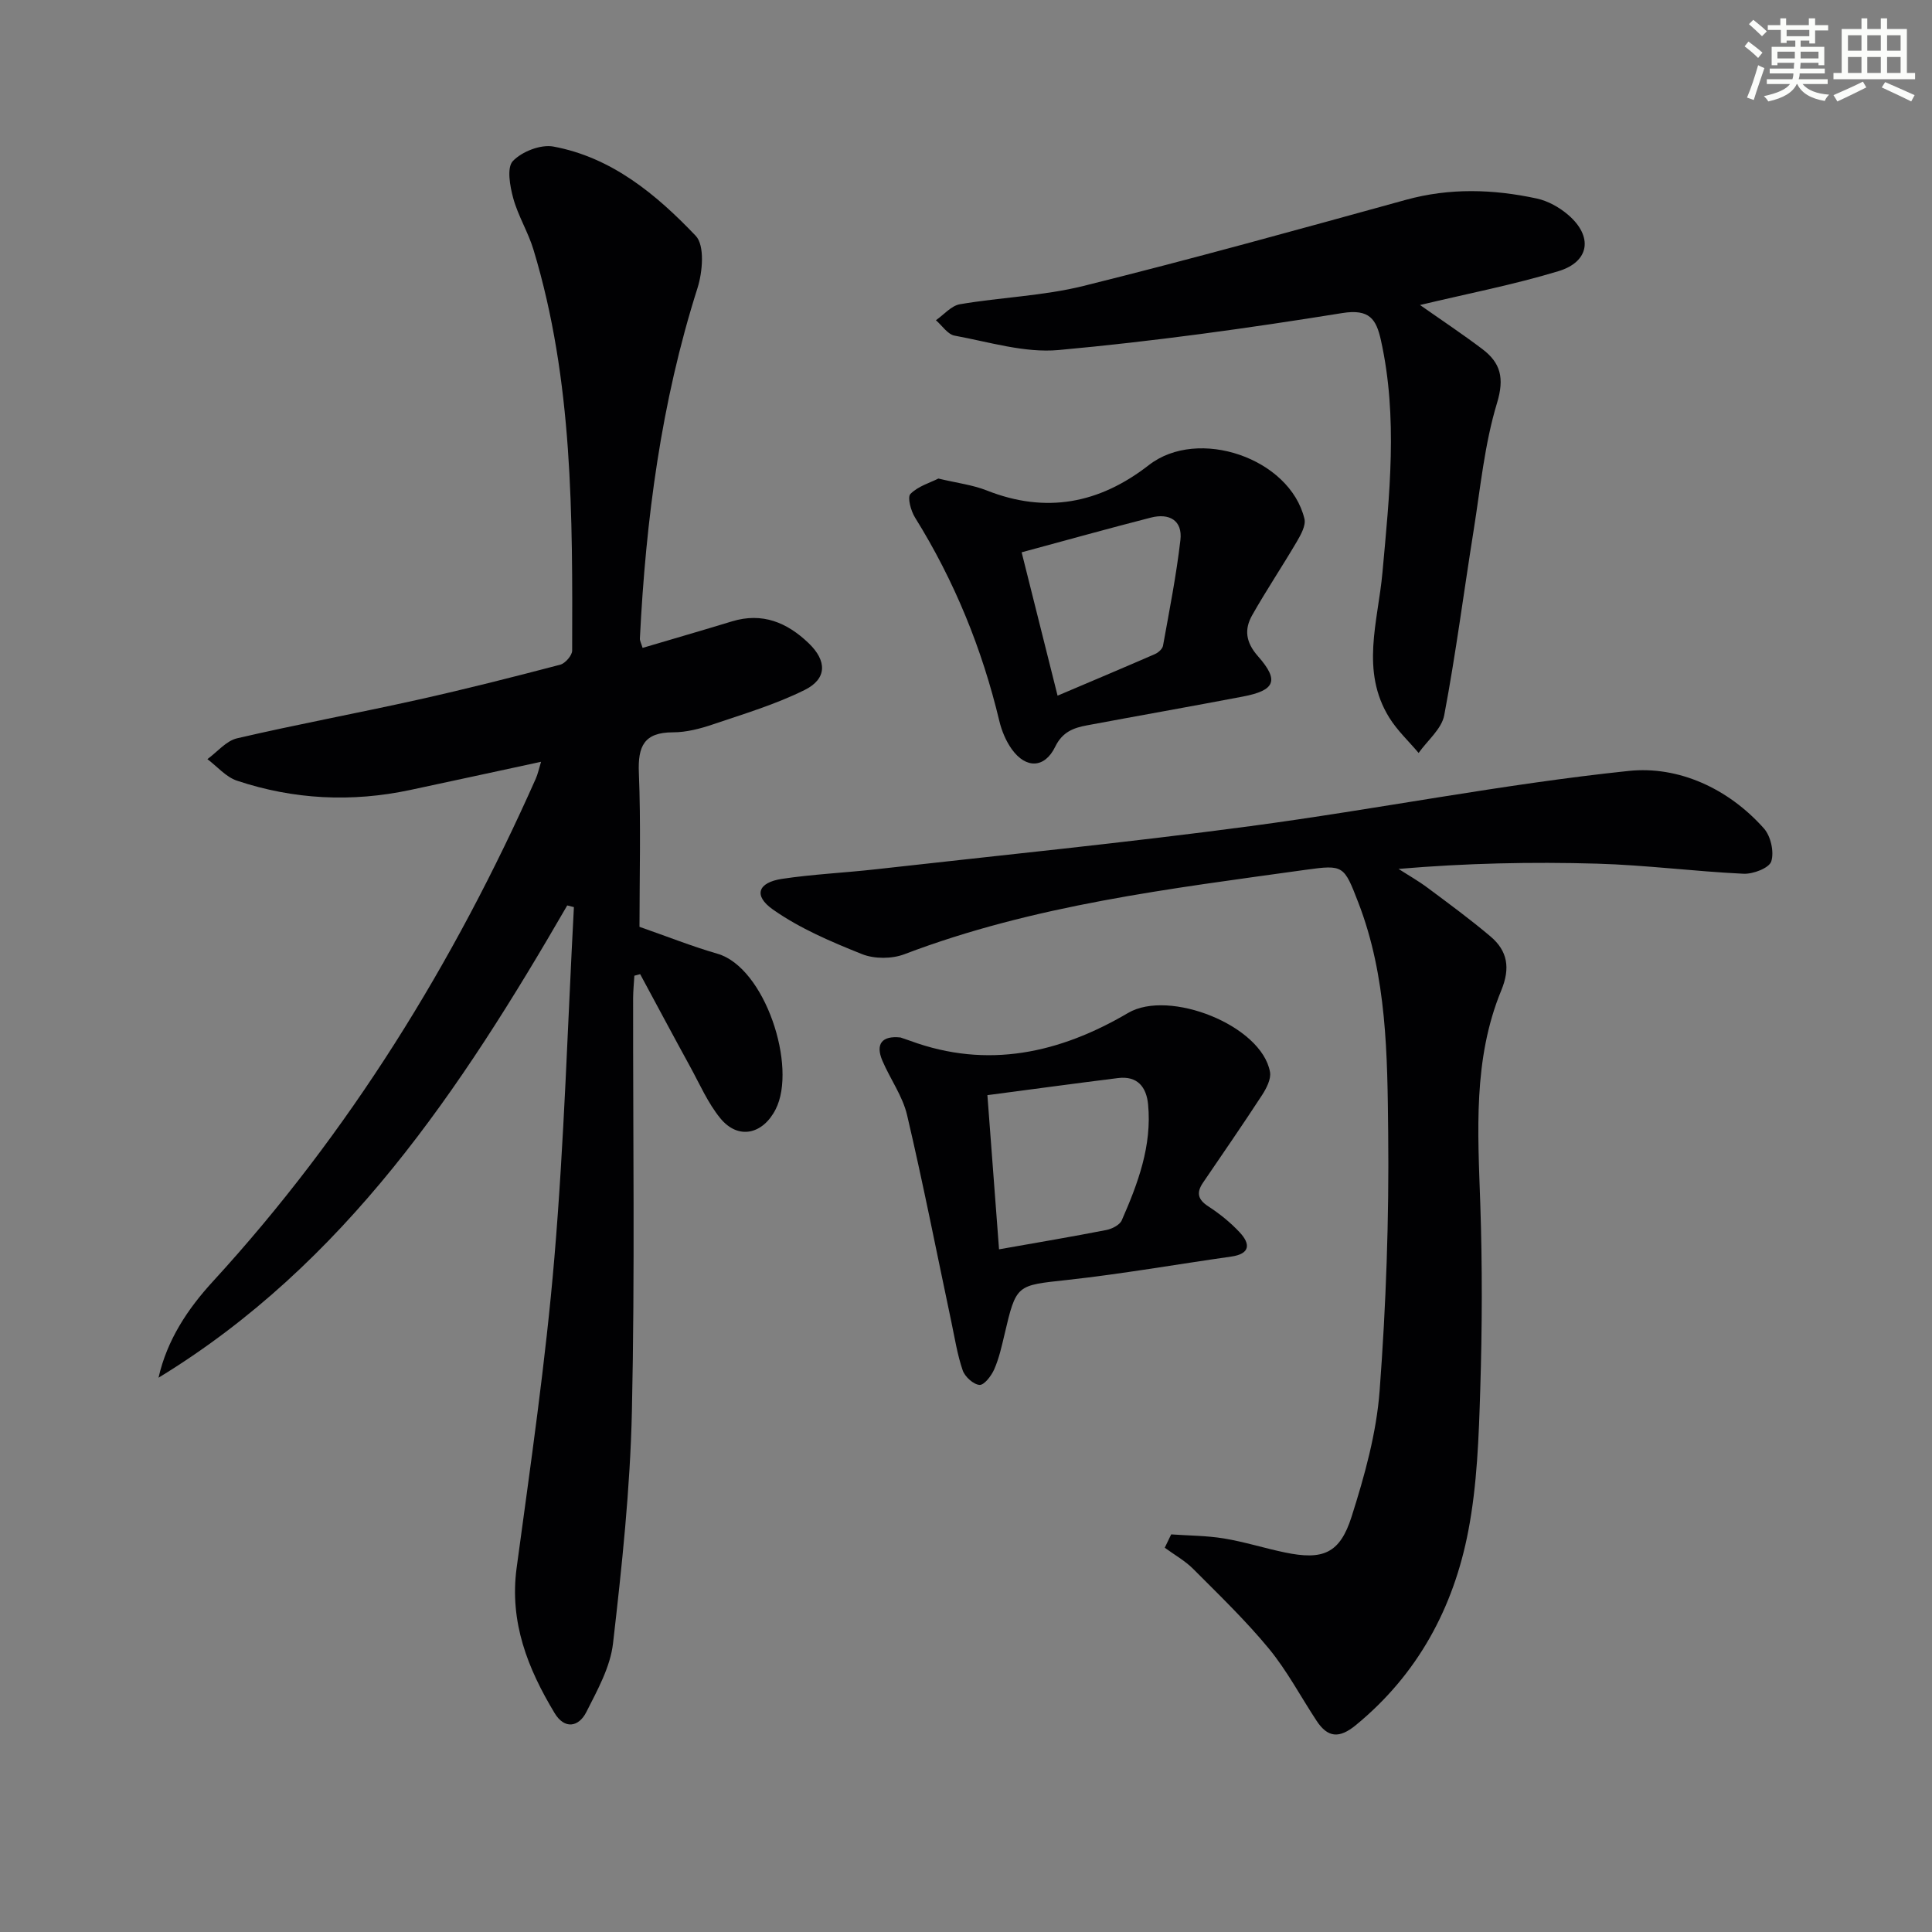
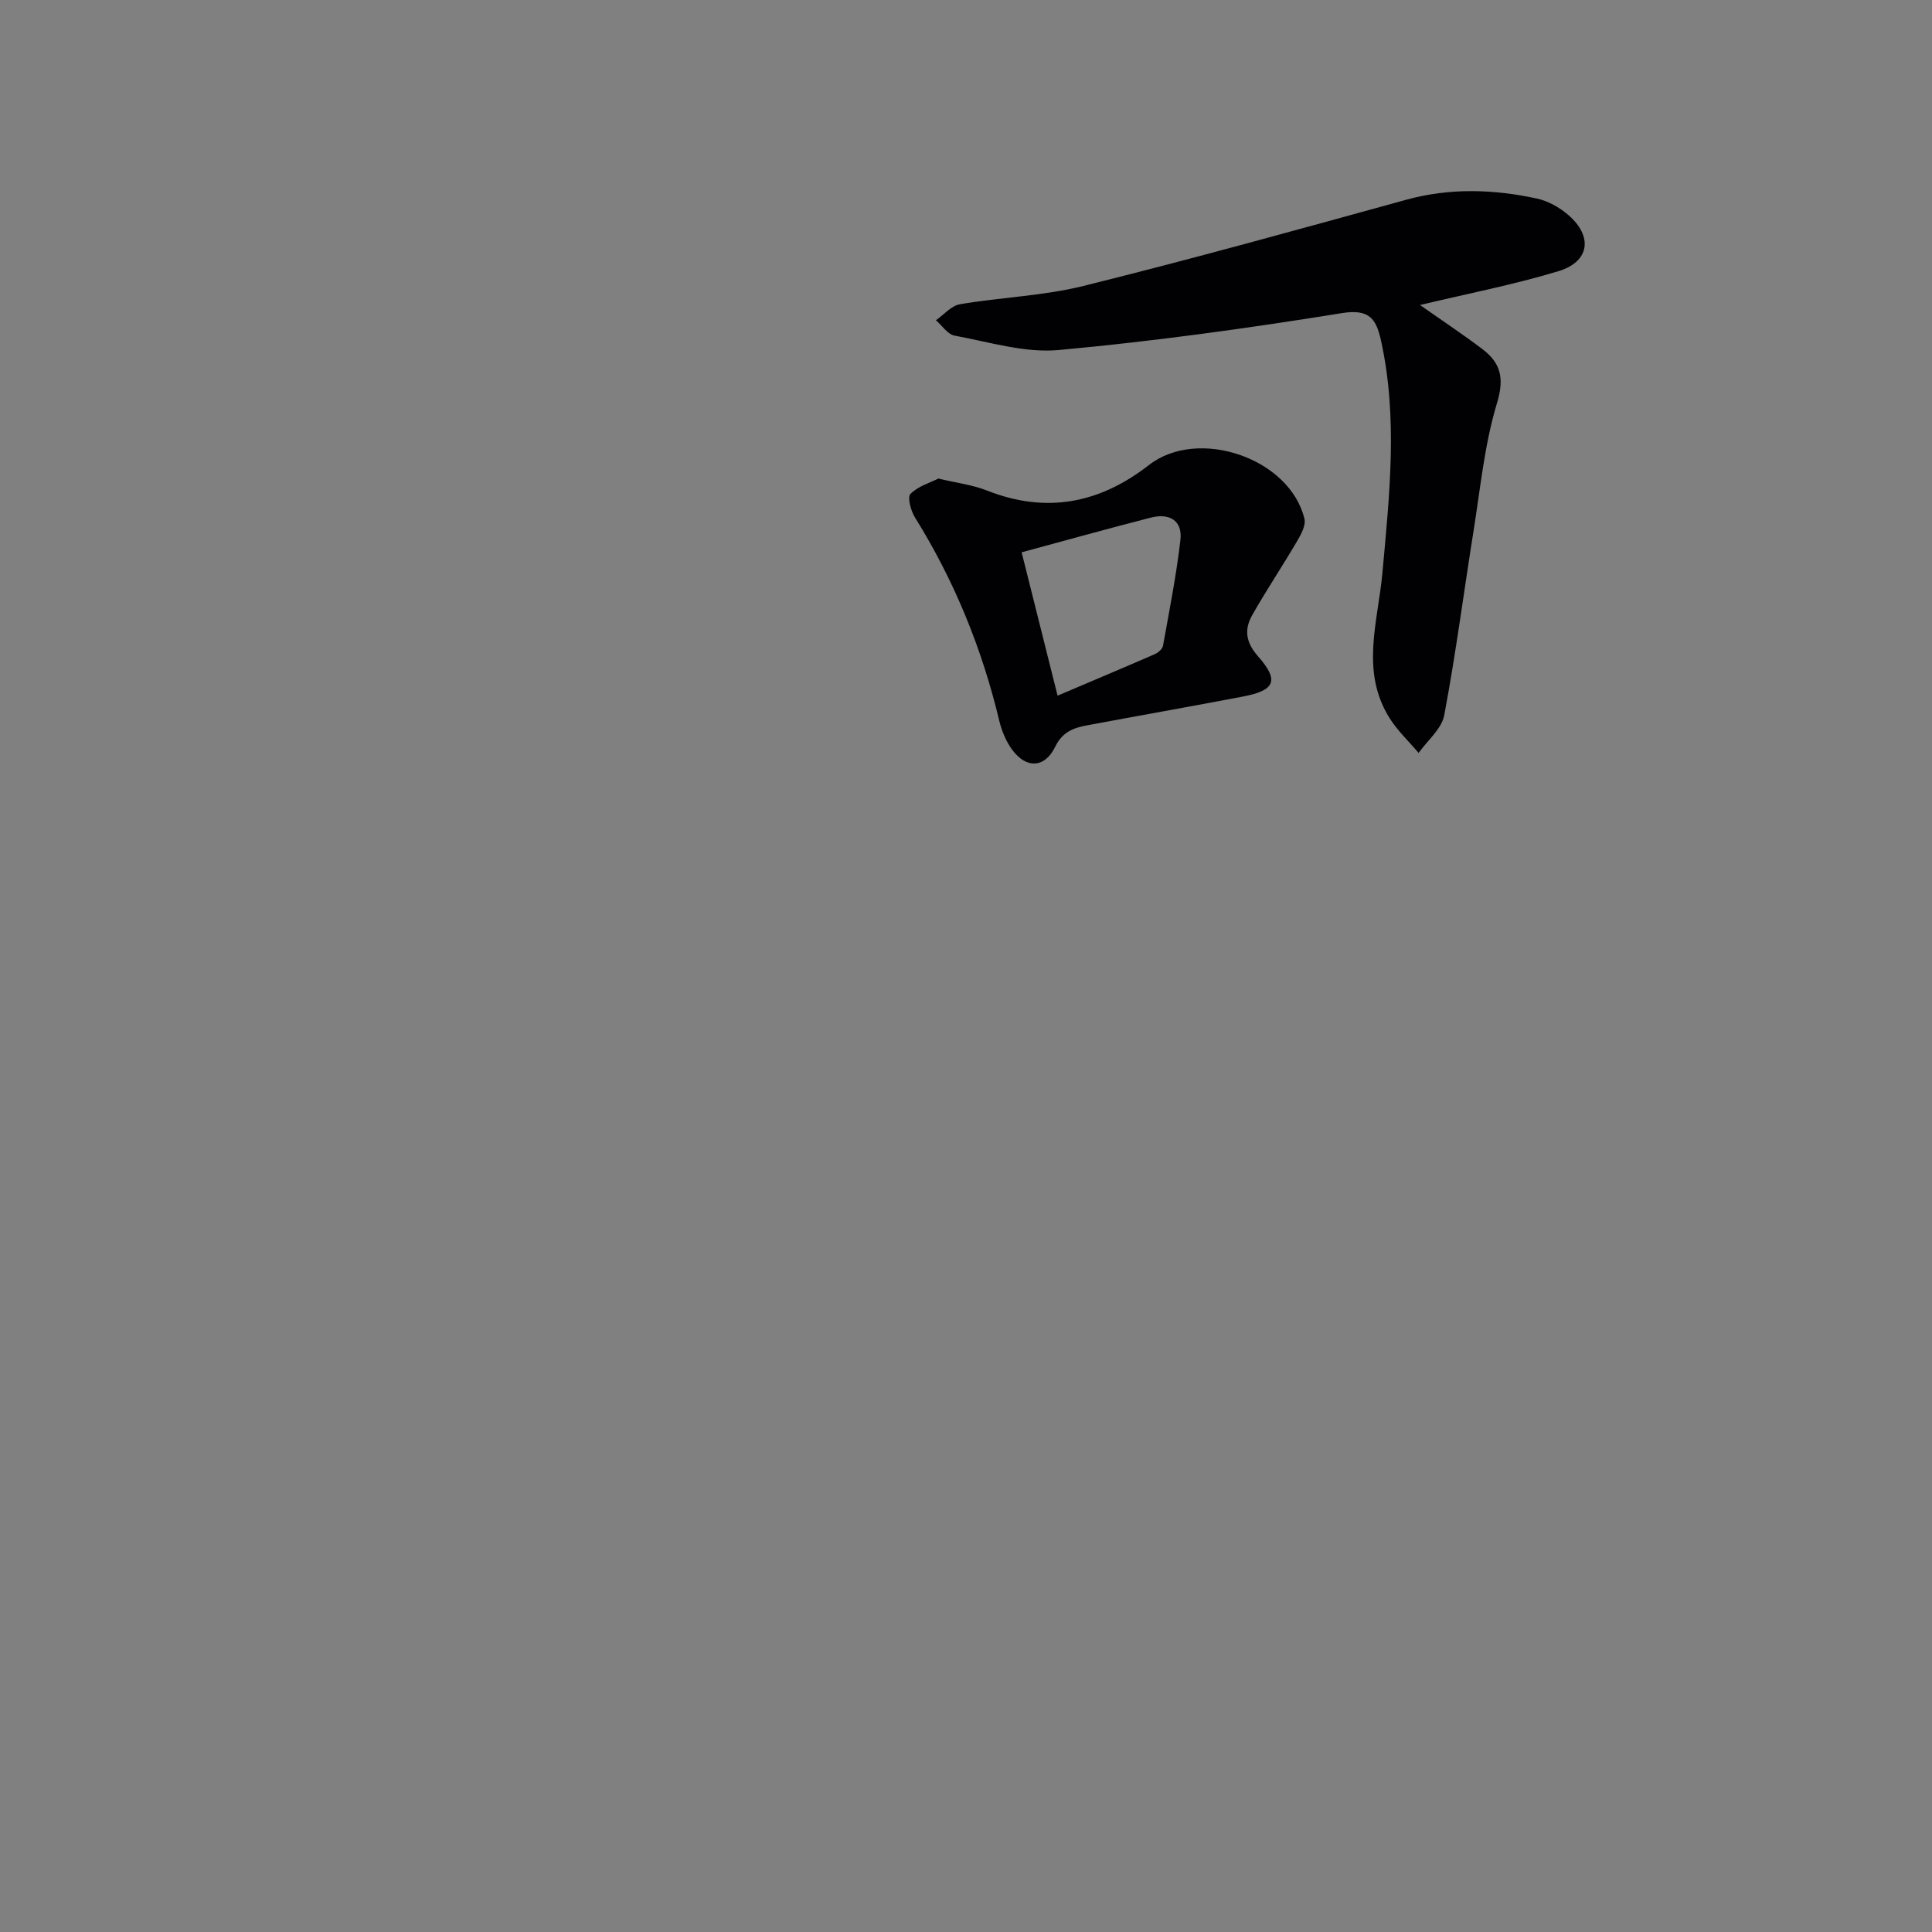
<svg xmlns="http://www.w3.org/2000/svg" enable-background="new 0 0 400 400" viewBox="0 0 400 400">
  <rect x="0" y="0" width="400" height="400" fill="#808080" stroke="none" />
  <g fill="#010103">
-     <path d="m117.44 187.46c-21.97 37.98-45.97 74.21-84.62 97.78 1.77-7.84 6.05-14.25 11.23-19.9 28.3-30.86 49.93-65.98 66.87-104.11.44-.99.66-2.08 1.1-3.51-9.33 2.01-18.19 3.94-27.06 5.83-12.14 2.59-24.16 2-35.9-1.92-2.28-.76-4.1-2.94-6.12-4.46 2.04-1.48 3.88-3.78 6.14-4.31 12.42-2.89 24.97-5.21 37.41-7.98 9.88-2.2 19.7-4.69 29.49-7.26 1.04-.27 2.47-1.91 2.48-2.91.08-27.94.21-55.9-8.01-83.02-1.1-3.64-3.19-6.99-4.19-10.65-.68-2.49-1.37-6.33-.08-7.69 1.87-1.97 5.76-3.49 8.38-3.01 12.11 2.24 21.33 9.93 29.48 18.48 1.9 1.99 1.43 7.5.36 10.85-7.52 23.63-10.69 47.91-11.92 72.54-.02.46.26.93.56 1.93 6.21-1.84 12.37-3.62 18.5-5.49 6.3-1.92 11.42.23 15.89 4.52 3.8 3.65 3.83 7.36-.83 9.68-6.02 2.99-12.57 4.95-18.98 7.12-2.65.9-5.52 1.65-8.28 1.65-5.98 0-7.3 2.86-7.07 8.38.43 10.63.13 21.29.13 31.89 5.6 1.95 10.79 4.02 16.14 5.57 9.84 2.84 16.56 23.39 12.04 32.23-2.63 5.14-7.72 6.39-11.45 1.83-2.58-3.16-4.26-7.06-6.25-10.69-3.49-6.36-6.9-12.76-10.34-19.14-.4.11-.8.21-1.2.32-.09 1.54-.25 3.07-.26 4.61-.04 28.5.38 57-.25 85.48-.35 16.07-2.07 32.15-3.91 48.14-.56 4.9-3.23 9.68-5.52 14.21-1.6 3.17-4.54 3.62-6.58.22-5.55-9.21-9.37-18.81-7.86-30.04 2.89-21.38 6.01-42.76 7.82-64.25 2.04-24.13 2.75-48.38 4.04-72.57-.45-.11-.92-.23-1.38-.35z" />
-     <path d="m242.48 317.68c3.65.26 7.33.25 10.92.84 4.25.7 8.39 2.02 12.62 2.9 7.83 1.63 11.37.26 13.8-7.37 2.7-8.49 5.16-17.32 5.82-26.14 1.33-17.73 1.96-35.57 1.77-53.35-.17-16.05-.24-32.3-6.18-47.68-2.97-7.68-3.04-7.89-10.88-6.8-28.09 3.92-56.3 7.28-83.1 17.48-2.59.99-6.23 1-8.78-.02-6.38-2.55-12.87-5.31-18.44-9.23-4.12-2.9-3.1-5.6 1.87-6.35 6.39-.96 12.87-1.25 19.3-1.97 25.91-2.92 51.86-5.5 77.69-8.95 26.16-3.49 52.11-8.69 78.34-11.43 10.25-1.07 20.59 3.6 27.97 11.91 1.42 1.59 2.15 4.87 1.52 6.83-.45 1.38-3.78 2.65-5.76 2.55-10.12-.48-20.2-1.8-30.32-2.09-13.57-.39-27.15-.1-41.09 1.09 2.02 1.3 4.13 2.49 6.05 3.93 4.39 3.27 8.82 6.52 13 10.06 3.53 2.99 4.13 6.52 2.23 11.14-5.88 14.26-4.86 29.28-4.35 44.28.43 12.78.39 25.6-.01 38.39-.3 9.79-.64 19.71-2.48 29.28-3.05 15.9-10.46 29.67-23.28 40.19-3.41 2.8-5.8 2.63-8.12-.89-3.29-4.99-6.11-10.37-9.89-14.96-4.81-5.83-10.3-11.11-15.65-16.48-1.71-1.72-3.92-2.94-5.9-4.4.44-.92.88-1.84 1.33-2.76z" />
    <path d="m294 63.15c4.28 3.01 8.68 5.93 12.89 9.11 3.8 2.87 4.62 6.01 3.05 11.19-2.58 8.49-3.43 17.53-4.84 26.36-2.04 12.76-3.69 25.59-6.09 38.28-.53 2.83-3.47 5.21-5.3 7.8-2.04-2.42-4.42-4.64-6.07-7.3-6.02-9.7-2.34-19.88-1.42-30.04 1.45-16.02 3.24-32.12-.32-48.13-.96-4.3-2.33-6.52-8.02-5.6-19.48 3.14-39.06 5.86-58.71 7.65-7.04.64-14.38-1.67-21.53-2.98-1.44-.26-2.59-2.09-3.87-3.19 1.65-1.14 3.17-3 4.97-3.31 8.5-1.45 17.26-1.72 25.59-3.79 22.35-5.55 44.56-11.71 66.76-17.83 9.07-2.5 18.07-2.21 27.08-.27 2.33.5 4.71 1.84 6.54 3.42 5.13 4.43 4.42 9.66-2.04 11.62-9.31 2.82-18.9 4.67-28.67 7.01z" />
-     <path d="m186.44 214.8c.45.15 1.23.41 2.01.69 16.04 5.91 30.99 2.53 45.11-5.77 8.5-5 27.65 2.58 29.38 12.22.26 1.46-.74 3.39-1.64 4.78-3.98 6.11-8.13 12.11-12.23 18.14-1.38 2.03-1.12 3.47 1.09 4.9 2.35 1.53 4.6 3.34 6.51 5.39 2.24 2.4 2.19 4.45-1.75 5.01-11.32 1.61-22.59 3.59-33.95 4.84-10.54 1.16-10.55.83-13.02 11.38-.57 2.42-1.12 4.88-2.11 7.13-.59 1.34-2.08 3.29-3.04 3.22-1.26-.09-3.02-1.68-3.48-3-1.12-3.26-1.65-6.73-2.37-10.13-3.02-14.25-5.82-28.56-9.15-42.74-.92-3.93-3.49-7.45-5.11-11.25-1.47-3.44-.12-5.23 3.75-4.81zm20.4 43.86c8.19-1.45 15.22-2.63 22.21-4 1.18-.23 2.78-1.04 3.2-2.01 3.35-7.63 6.27-15.43 5.45-24-.35-3.61-2.22-5.94-6.21-5.45-9 1.12-17.99 2.35-27.06 3.54.83 10.89 1.58 20.9 2.41 31.92z" />
    <path d="m194.28 99.08c3.9.93 7.09 1.31 9.98 2.45 12.29 4.87 23.35 2.74 33.6-5.24 10.19-7.93 29.18-1.44 32.21 11.12.33 1.37-.73 3.28-1.56 4.7-3.01 5.13-6.33 10.08-9.26 15.26-1.67 2.95-1.35 5.61 1.22 8.52 4.44 5.03 3.51 7.06-3.17 8.33-10.75 2.05-21.53 3.95-32.28 5.96-2.78.52-5.06 1.36-6.55 4.42-2.18 4.49-6.06 4.59-8.98.53-1.22-1.7-2.1-3.81-2.59-5.86-3.58-14.98-9.31-29.04-17.46-42.13-.86-1.38-1.62-4.19-.94-4.88 1.58-1.6 4.06-2.31 5.78-3.18zm24.68 44.95c6.99-2.97 13.59-5.75 20.16-8.61.69-.3 1.55-1.06 1.67-1.73 1.31-7.27 2.75-14.54 3.6-21.87.48-4.11-2.34-5.62-6.1-4.66-8.91 2.28-17.76 4.76-26.77 7.19 2.53 10.09 4.81 19.18 7.44 29.68z" />
  </g>
-   <path d="m361.2 9.6.8-1c.9.7 1.9 1.4 2.9 2.3l-.9 1.1c-1-1-2-1.8-2.8-2.4zm.5 10.6c.9-2.1 1.6-4.3 2.3-6.7.4.2.8.4 1.3.6-.7 2.1-1.5 4.3-2.2 6.6zm.4-15.2.9-.9c1 .8 2 1.6 2.8 2.4l-1 1c-.9-.9-1.8-1.7-2.7-2.5zm12.5-1.2h1.2v1.4h2.7v1.1h-2.7v2.7h-1.2v-.6h-1.8v1.3h4.9v3.8h-1.2v-.5h-3.7c0 .4-.1.9-.1 1.2h5.1v1h-5.2c0 .5-.1.9-.2 1.2h6v1h-5.2c1.1 1.3 2.9 2 5.5 2.2-.4.4-.7.8-.9 1.3-2.9-.5-4.8-1.6-5.7-3.5h-.1c-.8 1.7-2.7 2.9-5.9 3.6-.2-.4-.6-.8-.9-1.1 2.8-.6 4.6-1.4 5.4-2.5h-4.8v-1h5.3c.1-.3.2-.7.2-1.2h-4.9v-1h5c0-.4 0-.8.1-1.2h-3.5v.5h-1.2v-3.8h4.9v-1.3h-1.8v.5h-1.2v-2.7h-2.7v-1h2.6v-1.4h1.2v1.4h4.7v-1.4zm-6.6 8.3h3.6c0-.4 0-.9 0-1.4h-3.6zm1.9-4.6h4.7v-1.3h-4.7zm6.6 3.2h-3.7v1.4h3.7z" fill="#fbfcfa" />
-   <path d="m385.3 3.8h1.3v2.2h2.8v-2.2h1.3v2.2h4.1v9.1h1.7v1.3h-16.9v-1.3h1.7v-9.1h4.1v-2.2zm.4 13.1.7 1.2c-1.8.9-3.8 1.9-6 2.9-.2-.4-.5-.8-.8-1.3 2.3-1 4.3-1.9 6.1-2.8zm-3.1-6.4h2.8v-3.2h-2.8zm0 4.6h2.8v-3.3h-2.8zm4-4.6h2.8v-3.2h-2.8zm0 4.6h2.8v-3.3h-2.8zm3.7 1.9c2.1.9 4.1 1.8 6.1 2.7l-.7 1.3c-2.2-1.1-4.2-2-6.1-2.9zm3.2-9.7h-2.8v3.2h2.8zm-2.8 7.8h2.8v-3.3h-2.8z" fill="#fbfcfa" />
</svg>